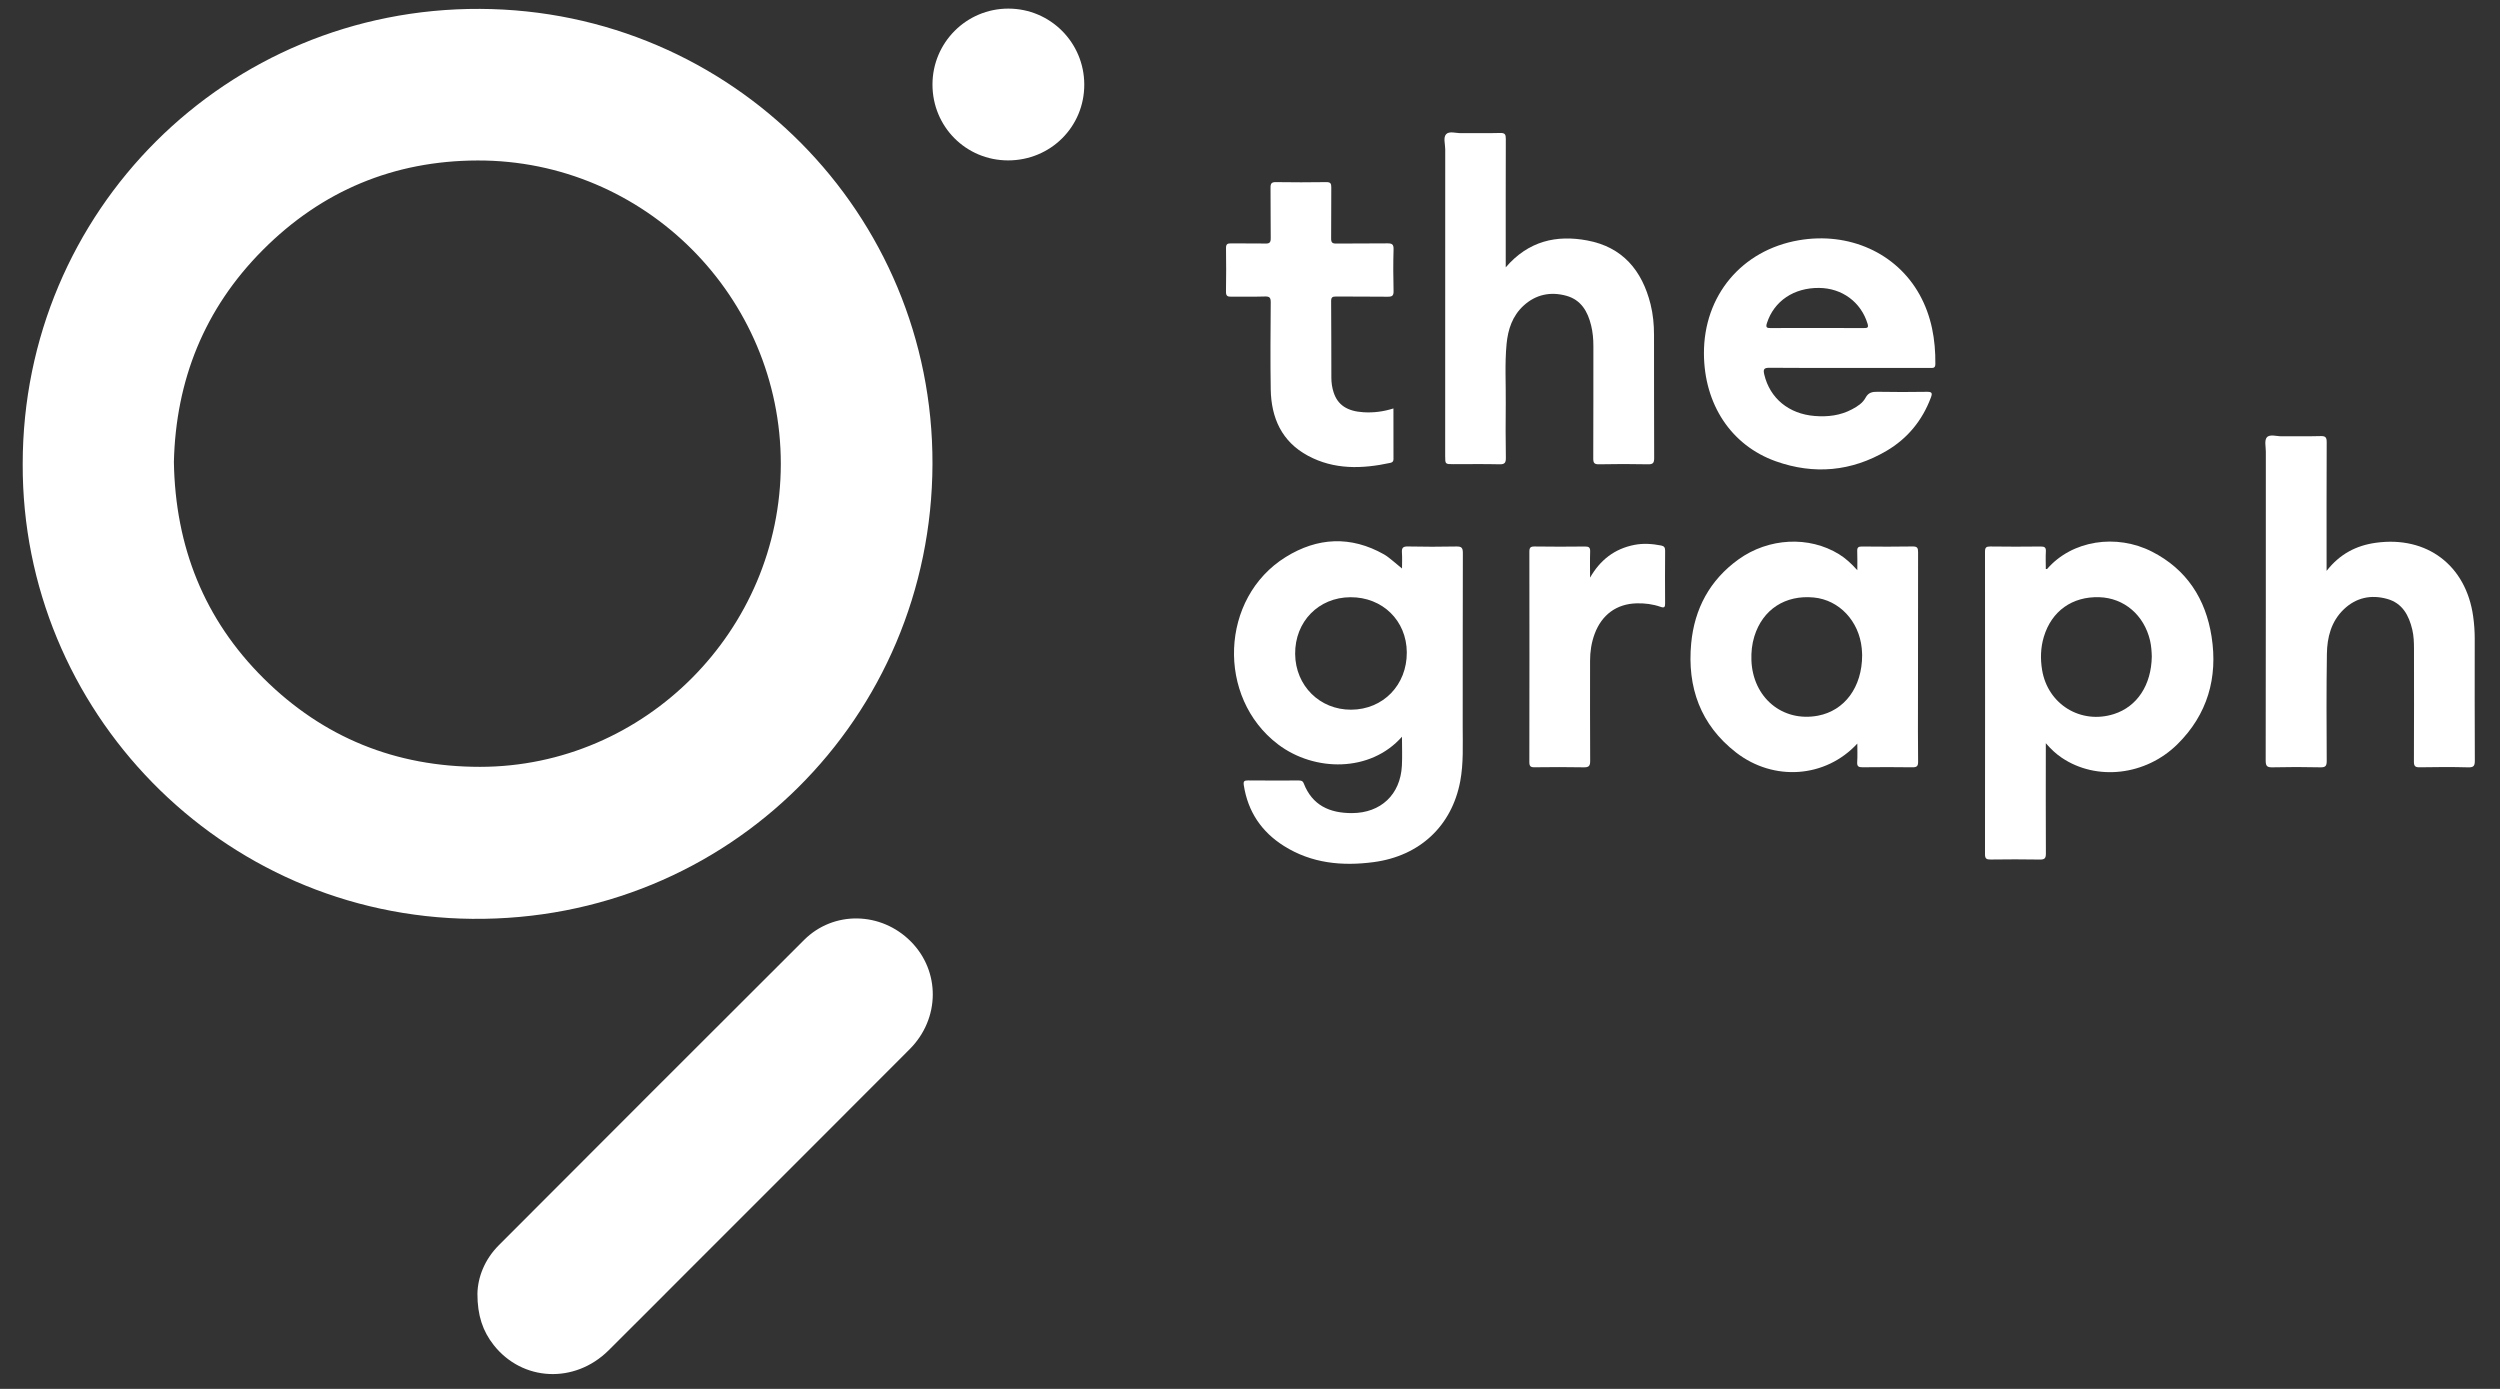
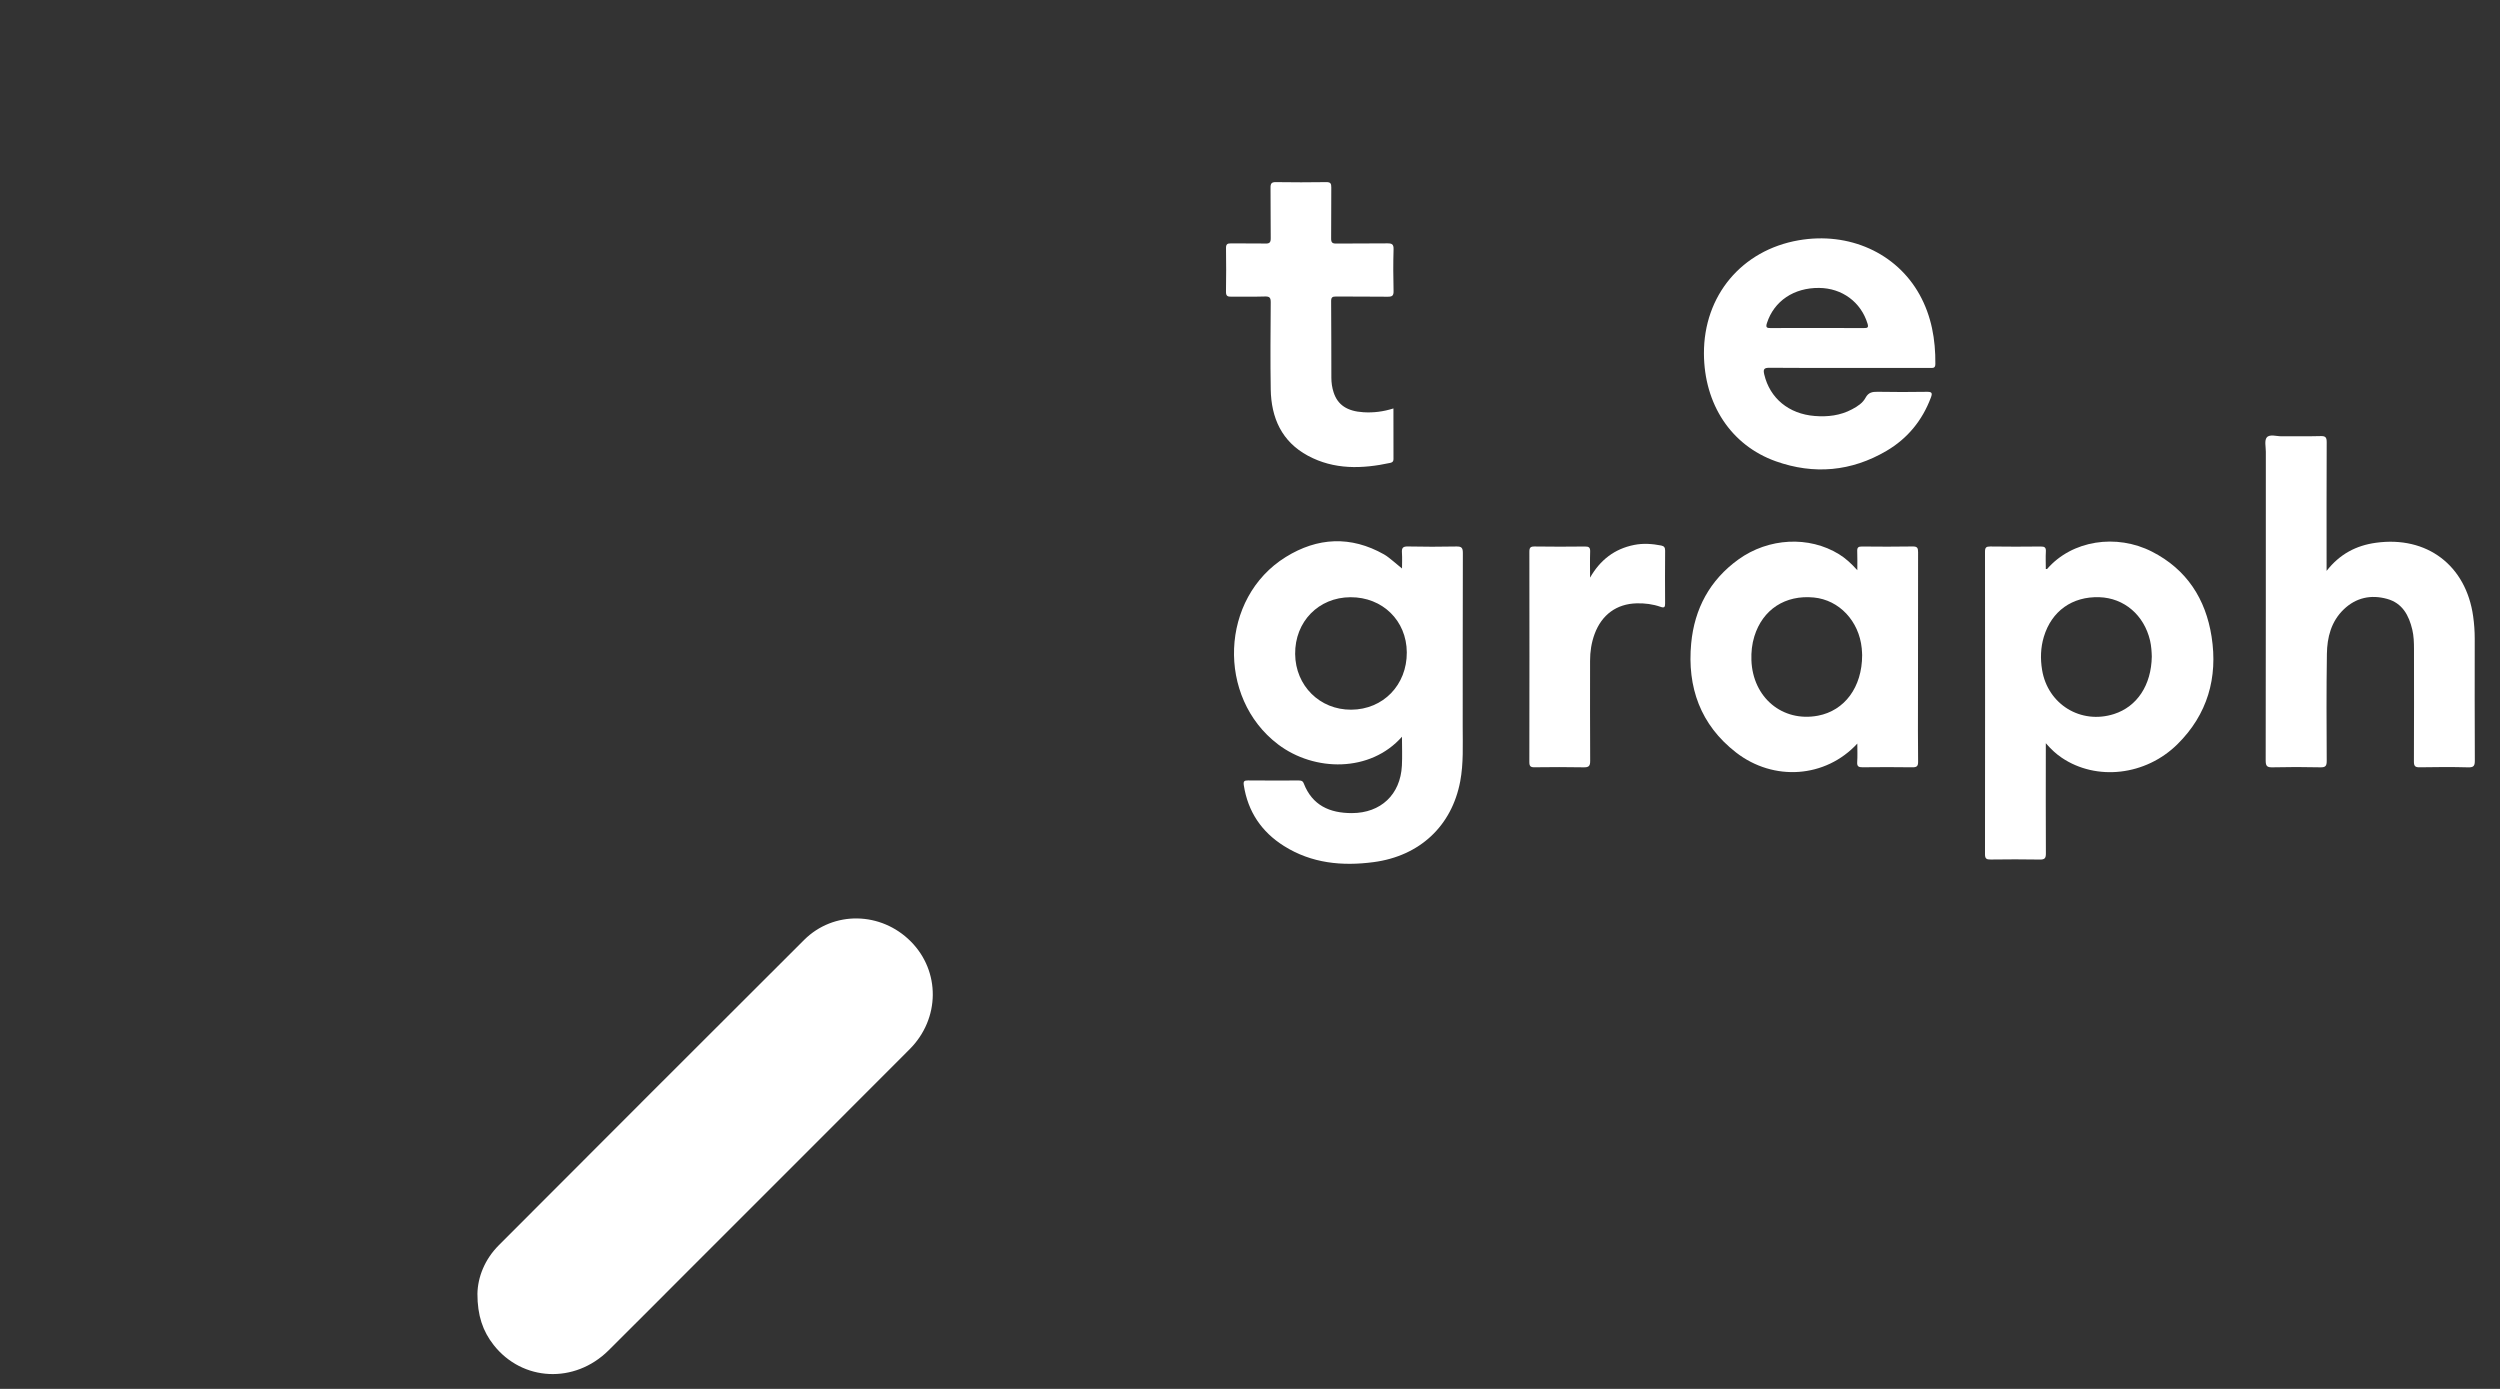
<svg xmlns="http://www.w3.org/2000/svg" width="99" height="55" viewBox="0 0 99 55" fill="none">
  <rect x="0" y="0" width="99" height="55" fill="#333333" stroke="none" />
-   <path d="M0.899 18.374C0.901 8.36 8.961 0.305 19.01 0.352C28.983 0.398 36.954 8.461 36.926 18.372C36.897 28.424 28.841 36.485 18.697 36.386C8.709 36.289 0.862 28.105 0.899 18.374ZM6.886 18.3C6.943 21.65 8.084 24.523 10.438 26.862C12.799 29.208 15.671 30.368 19.009 30.367C25.542 30.365 30.915 24.959 30.92 18.374C30.925 11.749 25.531 6.335 18.906 6.355C15.6 6.365 12.748 7.551 10.411 9.896C8.092 12.222 6.961 15.06 6.886 18.3Z" fill="white" />
  <path d="M18.906 51.234C18.918 50.587 19.185 49.879 19.756 49.308C23.782 45.275 27.808 41.244 31.843 37.221C33.011 36.057 34.89 36.098 36.067 37.281C37.241 38.461 37.23 40.337 36.026 41.545C33.103 44.477 30.173 47.402 27.245 50.33C26.196 51.379 25.151 52.432 24.097 53.477C22.756 54.806 20.688 54.708 19.549 53.262C19.119 52.716 18.905 52.091 18.906 51.234Z" fill="white" />
  <path d="M55.518 29.174C54.267 30.594 52.05 30.567 50.612 29.478C48.167 27.624 48.31 23.674 50.916 22.058C52.172 21.278 53.491 21.209 54.808 21.954C54.942 22.03 55.06 22.135 55.182 22.232C55.296 22.322 55.406 22.417 55.52 22.513C55.52 22.32 55.531 22.103 55.517 21.887C55.504 21.703 55.55 21.635 55.753 21.64C56.392 21.655 57.032 21.653 57.671 21.641C57.872 21.637 57.93 21.688 57.929 21.896C57.921 24.191 57.926 26.487 57.923 28.782C57.922 29.503 57.959 30.225 57.825 30.94C57.492 32.707 56.225 33.897 54.396 34.14C53.145 34.306 51.937 34.189 50.843 33.5C49.958 32.943 49.418 32.144 49.255 31.099C49.23 30.935 49.272 30.904 49.425 30.905C50.088 30.912 50.752 30.909 51.416 30.907C51.512 30.907 51.585 30.912 51.628 31.022C51.966 31.894 52.655 32.2 53.535 32.199C54.678 32.197 55.456 31.467 55.515 30.322C55.534 29.956 55.518 29.587 55.518 29.174ZM53.508 28.104C54.774 28.097 55.717 27.124 55.709 25.832C55.702 24.578 54.747 23.644 53.478 23.65C52.214 23.655 51.275 24.619 51.288 25.899C51.3 27.155 52.263 28.111 53.508 28.104Z" fill="white" />
  <path d="M81.014 29.431C81.014 29.576 81.014 29.655 81.014 29.733C81.014 31.086 81.009 32.439 81.017 33.792C81.019 33.985 80.971 34.042 80.775 34.038C80.127 34.026 79.478 34.029 78.831 34.037C78.668 34.039 78.604 34.007 78.606 33.824C78.61 29.831 78.61 25.837 78.606 21.844C78.606 21.678 78.657 21.64 78.815 21.641C79.48 21.65 80.144 21.65 80.808 21.642C80.966 21.64 81.027 21.678 81.016 21.845C81.003 22.073 81.014 22.302 81.014 22.532C81.037 22.532 81.059 22.538 81.066 22.531C82.053 21.392 83.812 21.128 85.218 21.845C86.593 22.546 87.346 23.718 87.579 25.211C87.833 26.838 87.416 28.292 86.23 29.468C84.967 30.718 83.018 30.933 81.646 30.007C81.428 29.86 81.234 29.684 81.014 29.431ZM85.211 26.001C85.206 25.817 85.194 25.589 85.142 25.364C84.904 24.355 84.115 23.68 83.132 23.649C82.061 23.616 81.244 24.196 80.936 25.217C80.807 25.647 80.794 26.086 80.867 26.53C81.091 27.893 82.401 28.697 83.716 28.275C84.624 27.984 85.192 27.137 85.211 26.001Z" fill="white" />
-   <path d="M59.627 10.587C60.527 9.541 61.633 9.294 62.855 9.522C64.253 9.782 65.027 10.709 65.362 12.047C65.462 12.447 65.499 12.855 65.499 13.266C65.502 14.89 65.498 16.513 65.505 18.137C65.505 18.325 65.465 18.39 65.263 18.386C64.615 18.372 63.967 18.373 63.32 18.386C63.128 18.389 63.092 18.327 63.093 18.149C63.1 16.665 63.096 15.181 63.098 13.696C63.098 13.425 63.074 13.156 63.01 12.892C62.876 12.335 62.61 11.872 62.022 11.711C61.398 11.541 60.816 11.66 60.33 12.107C59.889 12.513 59.715 13.049 59.66 13.624C59.586 14.409 59.636 15.197 59.628 15.984C59.621 16.697 59.62 17.411 59.632 18.124C59.635 18.322 59.591 18.391 59.38 18.386C58.774 18.371 58.167 18.381 57.56 18.381C57.229 18.381 57.229 18.381 57.229 18.061C57.229 14.011 57.229 9.96 57.231 5.909C57.231 5.706 57.144 5.445 57.267 5.314C57.391 5.182 57.654 5.276 57.855 5.273C58.372 5.267 58.888 5.281 59.404 5.266C59.599 5.26 59.631 5.326 59.63 5.501C59.624 7.076 59.627 8.65 59.627 10.224C59.627 10.322 59.627 10.419 59.627 10.587Z" fill="white" />
  <path d="M92.133 22.607C92.657 21.937 93.308 21.601 94.084 21.494C96.106 21.214 97.655 22.386 97.937 24.407C97.978 24.699 97.999 24.993 97.999 25.289C97.998 26.896 97.995 28.503 98.003 30.11C98.004 30.315 97.971 30.394 97.74 30.387C97.101 30.369 96.461 30.374 95.821 30.385C95.635 30.389 95.589 30.333 95.591 30.15C95.598 28.666 95.596 27.182 95.594 25.698C95.594 25.444 95.586 25.189 95.528 24.94C95.394 24.367 95.134 23.881 94.525 23.715C93.89 23.541 93.301 23.664 92.816 24.128C92.314 24.608 92.154 25.237 92.145 25.898C92.124 27.308 92.13 28.718 92.138 30.128C92.139 30.331 92.092 30.391 91.884 30.386C91.252 30.371 90.621 30.371 89.99 30.386C89.775 30.391 89.721 30.336 89.721 30.117C89.728 26.042 89.726 21.967 89.727 17.891C89.727 17.696 89.665 17.438 89.764 17.322C89.881 17.183 90.149 17.279 90.35 17.277C90.866 17.269 91.383 17.285 91.899 17.269C92.102 17.262 92.138 17.333 92.137 17.517C92.129 19.116 92.133 20.715 92.133 22.314C92.133 22.392 92.133 22.471 92.133 22.607Z" fill="white" />
  <path d="M73.55 29.445C72.294 30.807 70.24 30.955 68.748 29.799C67.34 28.707 66.807 27.216 66.971 25.477C67.1 24.107 67.708 22.972 68.839 22.156C70.037 21.292 71.64 21.217 72.825 21.947C73.083 22.106 73.303 22.307 73.55 22.58C73.55 22.287 73.556 22.054 73.546 21.821C73.541 21.68 73.592 21.641 73.73 21.642C74.402 21.648 75.074 21.652 75.746 21.64C75.93 21.637 75.956 21.707 75.956 21.867C75.951 23.826 75.952 25.786 75.952 27.745C75.952 28.548 75.946 29.352 75.957 30.155C75.961 30.345 75.903 30.387 75.724 30.385C75.068 30.375 74.412 30.377 73.756 30.384C73.602 30.385 73.534 30.352 73.545 30.18C73.561 29.956 73.55 29.729 73.55 29.445ZM73.741 25.945C73.739 25.902 73.736 25.787 73.725 25.673C73.617 24.591 72.832 23.759 71.829 23.661C70.698 23.551 69.803 24.133 69.473 25.198C69.377 25.506 69.345 25.823 69.356 26.145C69.409 27.625 70.587 28.606 71.992 28.341C73.043 28.142 73.74 27.217 73.741 25.945Z" fill="white" />
  <path d="M73.218 14.569C72.169 14.569 71.12 14.575 70.071 14.564C69.843 14.562 69.818 14.634 69.865 14.832C70.088 15.772 70.837 16.392 71.863 16.473C72.379 16.514 72.878 16.456 73.341 16.208C73.555 16.095 73.764 15.961 73.876 15.75C73.991 15.538 74.145 15.511 74.358 15.515C75.005 15.527 75.652 15.526 76.3 15.516C76.497 15.513 76.535 15.555 76.462 15.746C76.12 16.656 75.535 17.368 74.703 17.856C73.313 18.672 71.834 18.804 70.325 18.268C68.547 17.636 67.484 16.003 67.476 14.001C67.466 11.706 68.972 9.906 71.228 9.515C73.216 9.171 75.097 10.013 76.015 11.667C76.488 12.52 76.649 13.448 76.64 14.414C76.639 14.583 76.551 14.57 76.44 14.57C75.366 14.569 74.292 14.569 73.218 14.569ZM71.946 12.989C72.568 12.989 73.191 12.987 73.812 12.991C73.948 12.992 74.005 12.977 73.954 12.815C73.693 11.964 72.951 11.411 72.038 11.402C71.035 11.392 70.254 11.922 69.972 12.79C69.914 12.967 69.962 12.995 70.128 12.992C70.734 12.985 71.34 12.989 71.946 12.989Z" fill="white" />
  <path d="M55.18 16.174C55.18 16.86 55.178 17.523 55.182 18.186C55.182 18.284 55.128 18.314 55.051 18.331C53.936 18.571 52.831 18.605 51.794 18.047C50.757 17.489 50.34 16.55 50.321 15.418C50.302 14.27 50.313 13.121 50.321 11.973C50.322 11.791 50.279 11.735 50.092 11.741C49.65 11.756 49.206 11.74 48.764 11.749C48.611 11.752 48.546 11.723 48.549 11.55C48.559 10.976 48.558 10.402 48.55 9.828C48.547 9.673 48.601 9.635 48.748 9.638C49.199 9.647 49.65 9.633 50.101 9.645C50.272 9.65 50.324 9.604 50.321 9.428C50.311 8.764 50.322 8.1 50.313 7.436C50.311 7.269 50.35 7.209 50.528 7.212C51.192 7.222 51.856 7.222 52.52 7.212C52.691 7.21 52.721 7.271 52.719 7.423C52.712 8.096 52.721 8.768 52.713 9.441C52.711 9.602 52.757 9.647 52.918 9.645C53.59 9.636 54.263 9.647 54.935 9.637C55.118 9.635 55.192 9.668 55.185 9.875C55.169 10.424 55.171 10.974 55.185 11.523C55.19 11.716 55.126 11.752 54.948 11.75C54.268 11.74 53.587 11.75 52.907 11.742C52.758 11.741 52.711 11.777 52.713 11.932C52.721 12.941 52.719 13.95 52.722 14.959C52.722 15.156 52.75 15.351 52.812 15.54C52.974 16.037 53.351 16.287 53.994 16.325C54.39 16.349 54.778 16.302 55.18 16.174Z" fill="white" />
-   <path d="M39.918 6.352C38.252 6.35 36.924 5.016 36.926 3.345C36.928 1.684 38.272 0.34 39.931 0.341C41.591 0.341 42.933 1.683 42.937 3.345C42.942 5.02 41.603 6.353 39.918 6.352Z" fill="white" />
  <path d="M62.967 22.874C63.364 22.18 63.929 21.736 64.709 21.58C65.067 21.508 65.425 21.533 65.782 21.602C65.899 21.625 65.94 21.683 65.939 21.804C65.933 22.501 65.933 23.198 65.938 23.894C65.939 24.038 65.912 24.085 65.759 24.031C65.455 23.924 65.137 23.884 64.816 23.892C64.017 23.911 63.429 24.342 63.145 25.11C63.02 25.452 62.966 25.806 62.967 26.17C62.967 27.49 62.962 28.809 62.971 30.128C62.973 30.332 62.918 30.39 62.714 30.386C62.066 30.373 61.419 30.376 60.772 30.384C60.613 30.387 60.562 30.346 60.562 30.18C60.567 27.402 60.567 24.624 60.563 21.846C60.563 21.685 60.608 21.639 60.77 21.641C61.434 21.651 62.098 21.65 62.761 21.642C62.917 21.64 62.976 21.677 62.97 21.844C62.958 22.187 62.967 22.53 62.967 22.874Z" fill="white" />
</svg>